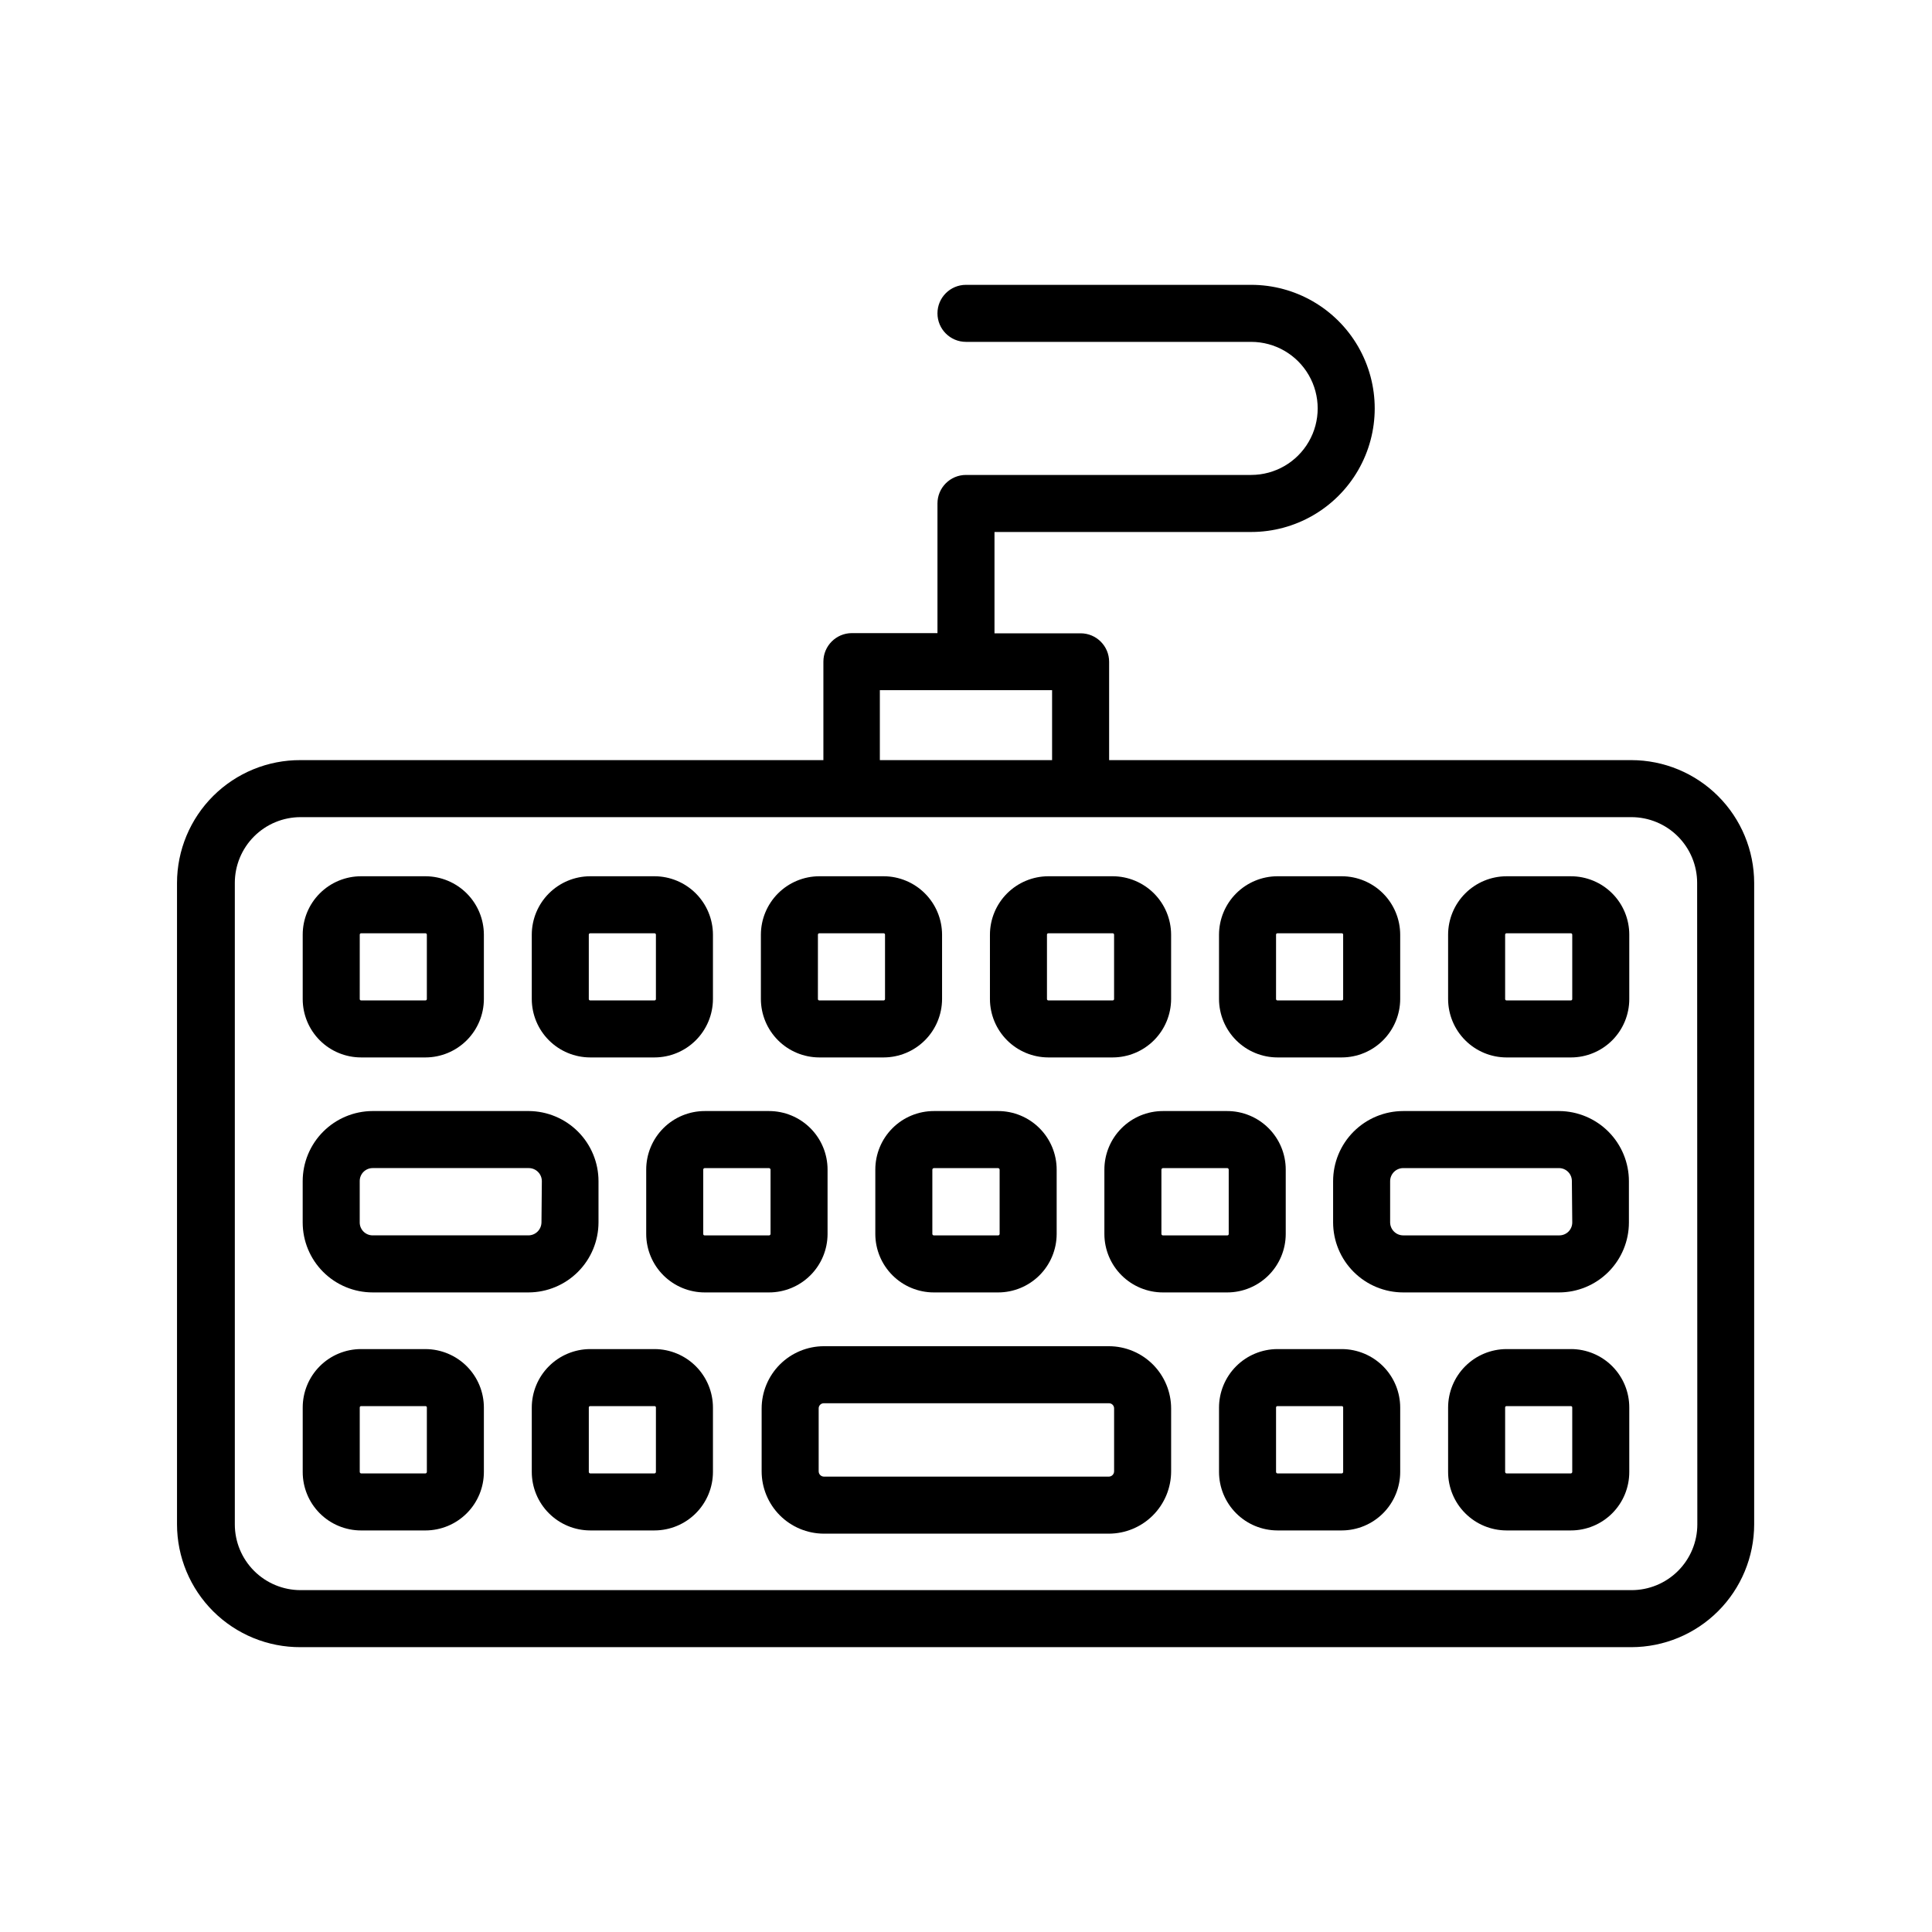
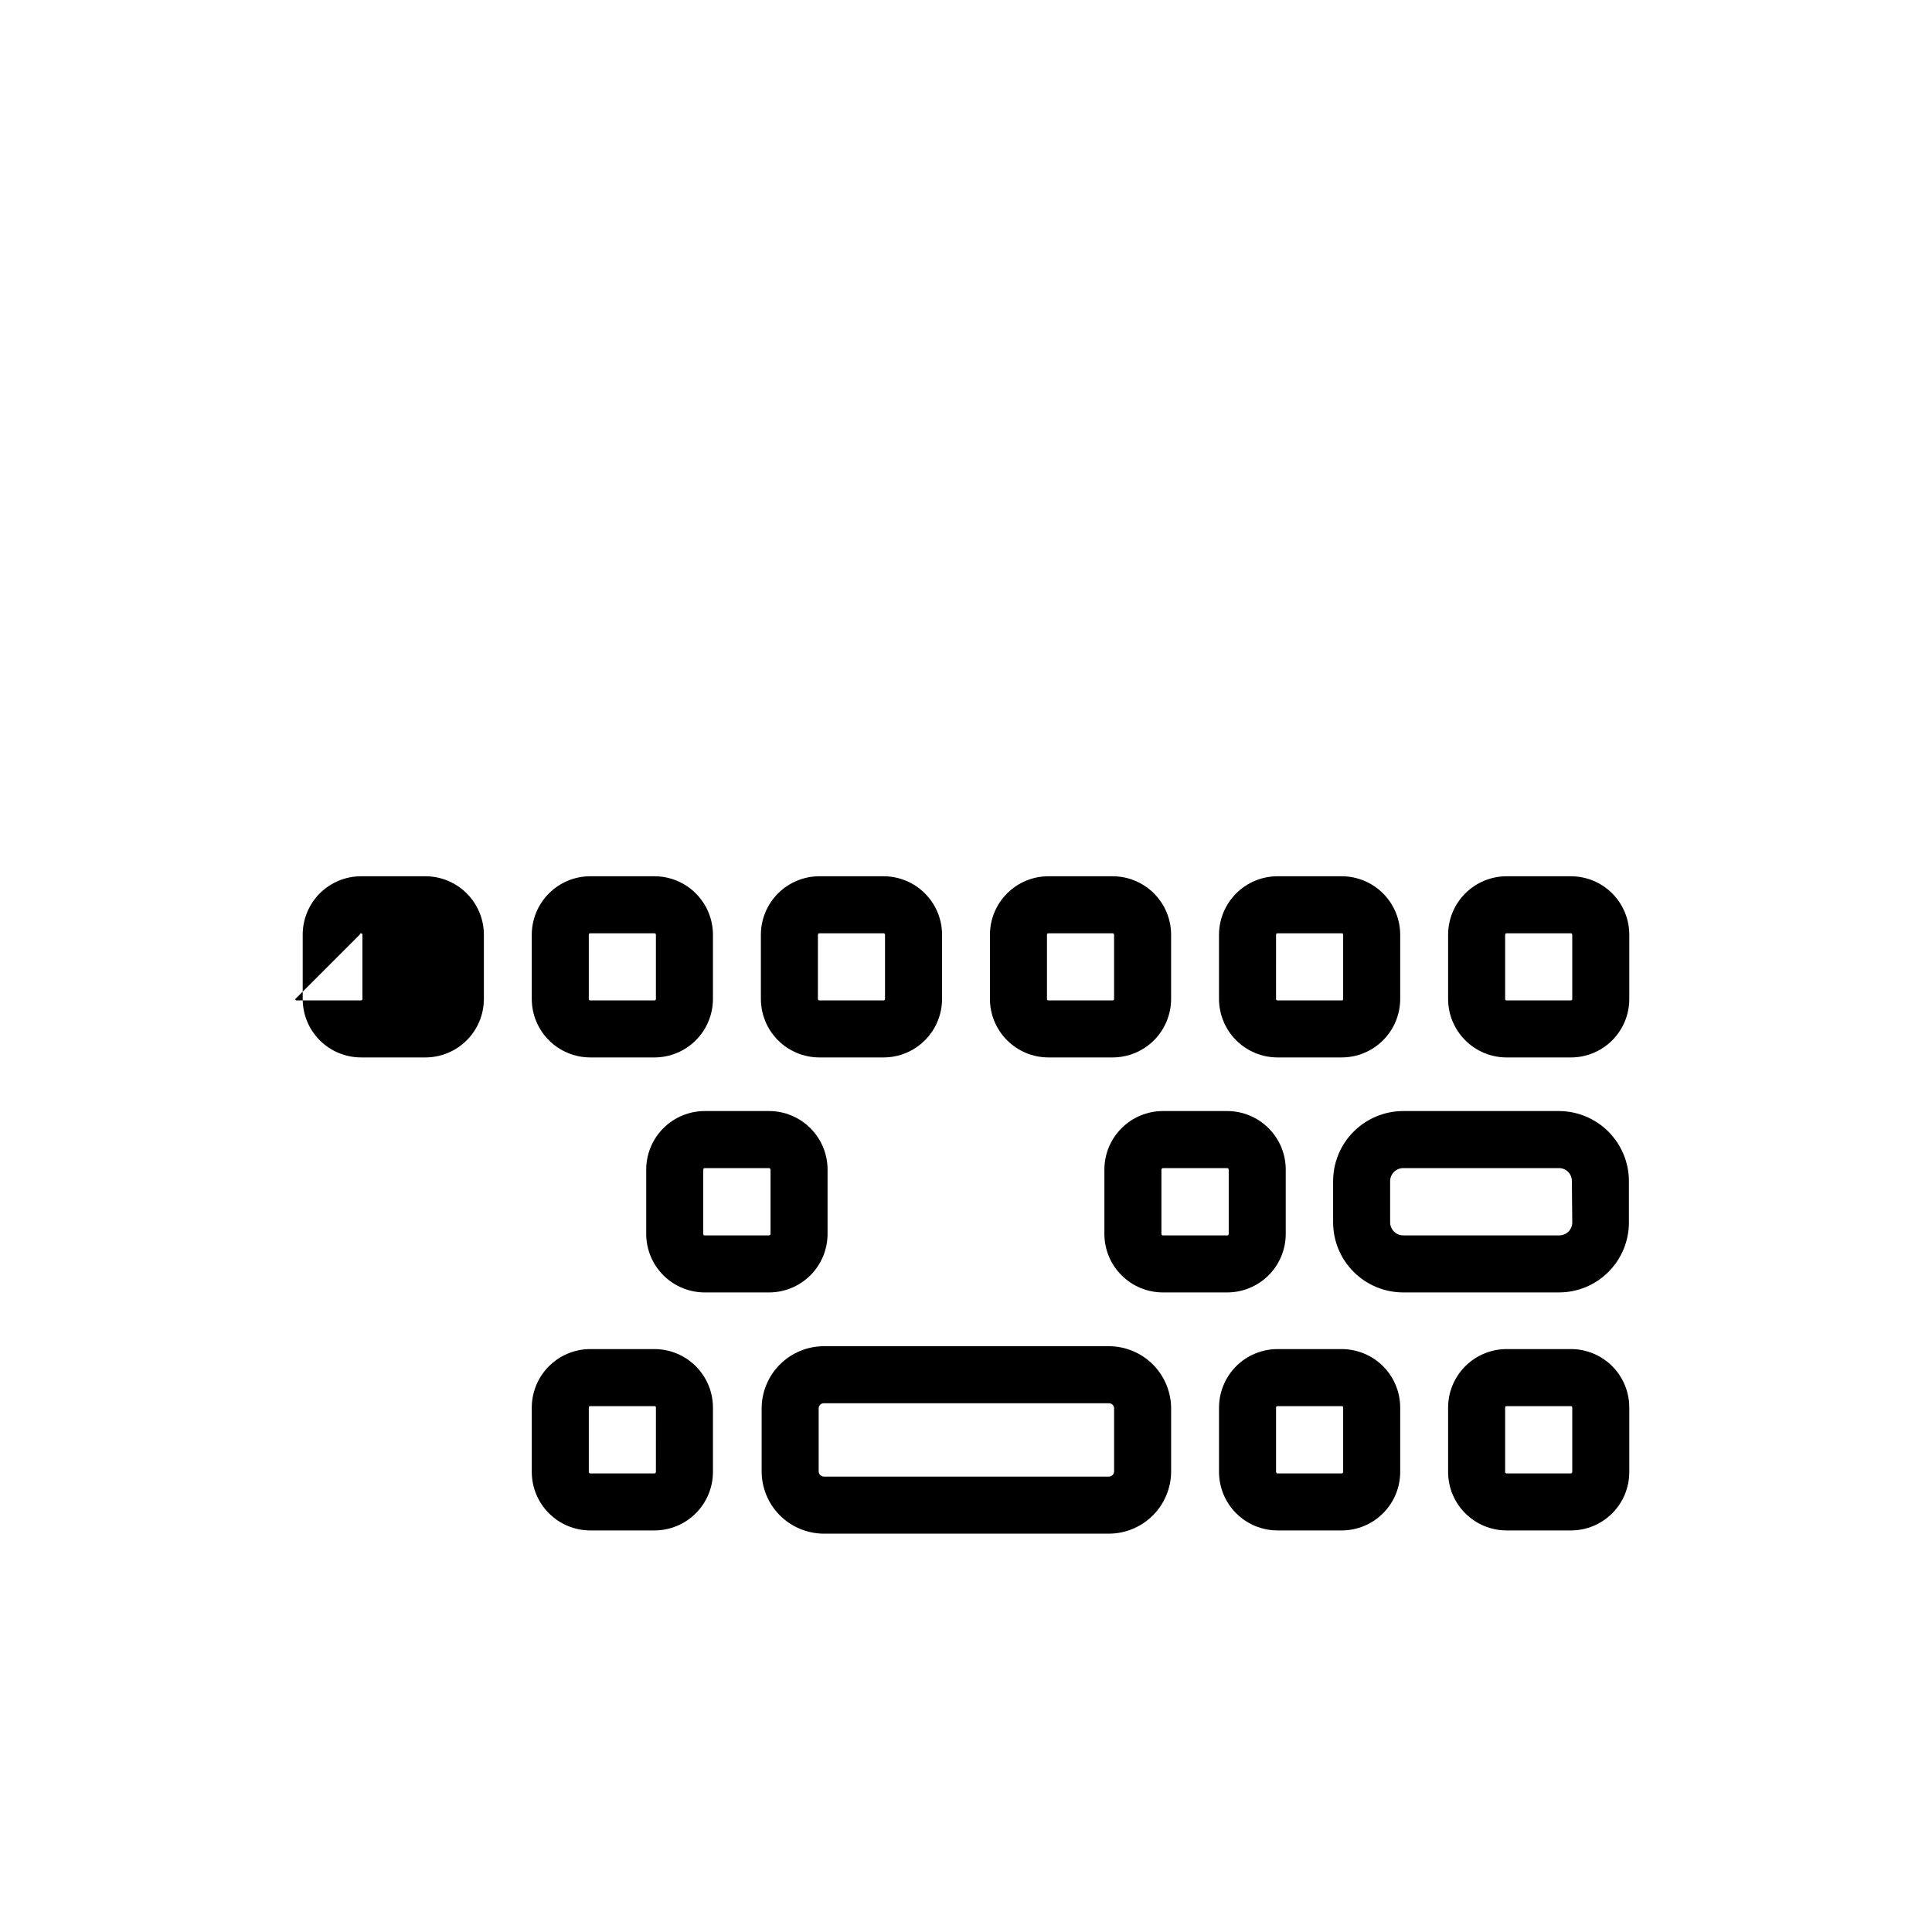
<svg xmlns="http://www.w3.org/2000/svg" fill="#000000" width="800px" height="800px" version="1.1" viewBox="144 144 512 512">
  <g>
-     <path d="m576.33 345.44h-138.4v-26.047c0-4.176-3.383-7.559-7.555-7.559h-22.824v-26.852h68.016c11.699 0 22.512-6.242 28.359-16.375 5.852-10.133 5.852-22.617 0-32.75-5.848-10.129-16.66-16.371-28.359-16.371h-75.57c-4.176 0-7.559 3.383-7.559 7.555 0 4.176 3.383 7.559 7.559 7.559h75.57c6.301 0 12.121 3.359 15.27 8.816 3.152 5.457 3.152 12.18 0 17.633-3.148 5.457-8.969 8.816-15.27 8.816h-75.57c-4.176 0-7.559 3.383-7.559 7.559v34.359h-22.672c-4.172 0-7.559 3.383-7.559 7.559v26.098h-138.55c-8.66-0.043-16.984 3.367-23.129 9.473-6.144 6.109-9.605 14.41-9.617 23.07v169.99c0.012 8.66 3.473 16.961 9.617 23.07 6.144 6.106 14.469 9.516 23.129 9.473h352.67c8.629-0.012 16.898-3.445 23-9.547 6.098-6.098 9.531-14.371 9.547-22.996v-169.99c-0.016-8.625-3.449-16.898-9.547-22.996-6.102-6.102-14.371-9.535-23-9.547zm-199.16-18.543h45.645v18.539l-45.645 0.004zm216.64 221.07v0.004c0 4.629-1.844 9.07-5.121 12.344-3.281 3.269-7.727 5.102-12.359 5.086h-352.67c-4.621 0-9.055-1.836-12.324-5.106-3.269-3.269-5.106-7.703-5.106-12.324v-169.99c0-4.621 1.836-9.055 5.106-12.324 3.269-3.269 7.703-5.106 12.324-5.106h352.67c4.621 0 9.059 1.836 12.324 5.106 3.269 3.269 5.106 7.703 5.106 12.324z" />
    <path d="m437.89 500.76h-75.574c-4.371 0.012-8.562 1.758-11.652 4.856-3.086 3.098-4.82 7.293-4.82 11.668v16.625c0 4.375 1.734 8.57 4.82 11.668 3.09 3.098 7.281 4.844 11.652 4.859h75.574c4.371-0.016 8.562-1.762 11.652-4.859 3.086-3.098 4.82-7.293 4.82-11.668v-16.625c0-4.375-1.734-8.57-4.82-11.668-3.09-3.098-7.281-4.844-11.652-4.856zm1.359 33.152v-0.004c0 0.762-0.602 1.383-1.359 1.41h-75.574c-0.758-0.027-1.359-0.648-1.359-1.41v-16.625c-0.012-0.371 0.125-0.727 0.379-0.996 0.258-0.266 0.613-0.414 0.98-0.414h75.574c0.367 0 0.723 0.148 0.977 0.414 0.258 0.27 0.395 0.625 0.383 0.996z" />
-     <path d="m239.69 424.23h17.078c4.098-0.012 8.023-1.645 10.922-4.543s4.531-6.824 4.543-10.922v-17.078c-0.012-4.102-1.645-8.027-4.543-10.926-2.898-2.894-6.824-4.531-10.922-4.543h-17.078c-4.102 0-8.039 1.629-10.938 4.531-2.902 2.898-4.531 6.832-4.531 10.938v17.078c0 4.102 1.629 8.035 4.531 10.938 2.898 2.898 6.836 4.527 10.938 4.527zm-0.352-32.547-0.004 0.004c0-0.195 0.16-0.355 0.355-0.355h17.078c0.195 0 0.352 0.16 0.352 0.355v17.078c0 0.195-0.156 0.352-0.352 0.352h-17.078c-0.195 0-0.355-0.156-0.355-0.352z" />
+     <path d="m239.69 424.23h17.078c4.098-0.012 8.023-1.645 10.922-4.543s4.531-6.824 4.543-10.922v-17.078c-0.012-4.102-1.645-8.027-4.543-10.926-2.898-2.894-6.824-4.531-10.922-4.543h-17.078c-4.102 0-8.039 1.629-10.938 4.531-2.902 2.898-4.531 6.832-4.531 10.938v17.078c0 4.102 1.629 8.035 4.531 10.938 2.898 2.898 6.836 4.527 10.938 4.527zm-0.352-32.547-0.004 0.004c0-0.195 0.16-0.355 0.355-0.355c0.195 0 0.352 0.16 0.352 0.355v17.078c0 0.195-0.156 0.352-0.352 0.352h-17.078c-0.195 0-0.355-0.156-0.355-0.352z" />
    <path d="m300.39 424.23h17.078c4.102-0.012 8.027-1.645 10.926-4.543 2.894-2.898 4.531-6.824 4.543-10.922v-17.078c-0.012-4.102-1.648-8.027-4.543-10.926-2.898-2.894-6.824-4.531-10.926-4.543h-17.078c-4.098 0.012-8.023 1.648-10.922 4.543-2.898 2.898-4.531 6.824-4.543 10.926v17.078c0.012 4.098 1.645 8.023 4.543 10.922 2.898 2.898 6.824 4.531 10.922 4.543zm-0.352-32.547v0.004c0-0.195 0.156-0.355 0.352-0.355h17.078c0.195 0 0.355 0.16 0.355 0.355v17.078c0 0.195-0.16 0.352-0.355 0.352h-17.078c-0.195 0-0.352-0.156-0.352-0.352z" />
    <path d="m361.11 424.23h17.078c4.098-0.012 8.023-1.645 10.922-4.543 2.898-2.898 4.531-6.824 4.547-10.922v-17.078c-0.016-4.102-1.648-8.027-4.547-10.926-2.898-2.894-6.824-4.531-10.922-4.543h-17.078c-4.098 0.012-8.027 1.648-10.922 4.543-2.898 2.898-4.531 6.824-4.547 10.926v17.078c0.016 4.098 1.648 8.023 4.547 10.922 2.894 2.898 6.824 4.531 10.922 4.543zm-0.352-32.547-0.004 0.004c0-0.195 0.16-0.355 0.355-0.355h17.078c0.195 0 0.352 0.16 0.352 0.355v17.078c0 0.195-0.156 0.352-0.352 0.352h-17.078c-0.195 0-0.355-0.156-0.355-0.352z" />
    <path d="m421.81 424.23h17.082c4.098-0.012 8.023-1.645 10.922-4.543 2.894-2.898 4.531-6.824 4.543-10.922v-17.078c-0.012-4.102-1.648-8.027-4.543-10.926-2.898-2.894-6.824-4.531-10.922-4.543h-17.082c-4.098 0.012-8.023 1.648-10.922 4.543-2.898 2.898-4.531 6.824-4.543 10.926v17.078c0.012 4.098 1.645 8.023 4.543 10.922s6.824 4.531 10.922 4.543zm-0.352-32.547v0.004c0-0.195 0.156-0.355 0.352-0.355h17.082c0.191 0 0.352 0.16 0.352 0.355v17.078c0 0.195-0.16 0.352-0.352 0.352h-17.082c-0.195 0-0.352-0.156-0.352-0.352z" />
    <path d="m482.52 424.23h17.078c4.098-0.012 8.023-1.645 10.922-4.543 2.898-2.898 4.531-6.824 4.547-10.922v-17.078c-0.016-4.102-1.648-8.027-4.547-10.926-2.898-2.894-6.824-4.531-10.922-4.543h-17.078c-4.098 0.012-8.023 1.648-10.922 4.543-2.898 2.898-4.531 6.824-4.547 10.926v17.078c0.016 4.098 1.648 8.023 4.547 10.922 2.898 2.898 6.824 4.531 10.922 4.543zm-0.352-32.547-0.004 0.004c0-0.195 0.16-0.355 0.355-0.355h17.078c0.195 0 0.352 0.16 0.352 0.355v17.078c0 0.195-0.156 0.352-0.352 0.352h-17.078c-0.195 0-0.355-0.156-0.355-0.352z" />
    <path d="m560.31 376.22h-17.082c-4.098 0.012-8.023 1.648-10.922 4.543-2.898 2.898-4.531 6.824-4.543 10.926v17.078c0.012 4.098 1.645 8.023 4.543 10.922 2.898 2.898 6.824 4.531 10.922 4.543h17.082c4.102 0 8.035-1.629 10.934-4.527 2.902-2.902 4.531-6.836 4.531-10.938v-17.078c0-4.106-1.629-8.039-4.531-10.938-2.898-2.902-6.832-4.531-10.934-4.531zm0.352 32.547c0 0.195-0.16 0.352-0.352 0.352h-17.082c-0.195 0-0.352-0.156-0.352-0.352v-17.078c0-0.195 0.156-0.355 0.352-0.355h17.082c0.191 0 0.352 0.16 0.352 0.355z" />
-     <path d="m302.61 467.96v-10.93c0-4.914-1.945-9.629-5.41-13.113-3.465-3.481-8.168-5.453-13.082-5.481h-41.363c-4.922 0.016-9.637 1.98-13.109 5.465-3.477 3.484-5.43 8.207-5.43 13.129v10.934-0.004c0 4.918 1.953 9.633 5.43 13.113 3.477 3.477 8.195 5.43 13.109 5.43h41.363c4.906-0.027 9.602-1.992 13.062-5.465 3.465-3.473 5.414-8.172 5.43-13.078zm-15.113 0h-0.004c-0.027 1.902-1.574 3.426-3.473 3.426h-41.266c-1.891 0-3.426-1.531-3.426-3.426v-10.93c-0.012-0.918 0.344-1.805 0.988-2.457 0.645-0.652 1.523-1.02 2.438-1.02h41.363c1.922 0 3.477 1.555 3.477 3.477z" />
    <path d="m347.8 438.44h-17.031c-4.113 0-8.062 1.637-10.973 4.547-2.906 2.91-4.543 6.856-4.543 10.973v17.078c0.012 4.106 1.652 8.043 4.562 10.941 2.91 2.898 6.848 4.527 10.953 4.527h17.031c4.106 0 8.047-1.629 10.953-4.527 2.91-2.898 4.551-6.836 4.562-10.941v-17.078c0-4.117-1.633-8.062-4.543-10.973s-6.859-4.547-10.973-4.547zm0.402 32.598c-0.027 0.203-0.199 0.355-0.402 0.352h-17.031c-0.102 0.016-0.203-0.016-0.281-0.082-0.078-0.066-0.121-0.168-0.121-0.27v-17.078c0-0.105 0.043-0.211 0.117-0.285 0.078-0.074 0.18-0.117 0.285-0.117h17.031c0.211 0.02 0.379 0.188 0.402 0.402z" />
    <path d="m317.47 501.52h-17.078c-4.106 0.016-8.039 1.656-10.938 4.562-2.902 2.91-4.527 6.848-4.527 10.957v17.027c0 4.106 1.625 8.047 4.527 10.953 2.898 2.91 6.832 4.551 10.938 4.562h17.078c4.109-0.012 8.043-1.652 10.941-4.562 2.898-2.906 4.527-6.848 4.527-10.953v-17.027c0-4.109-1.629-8.047-4.527-10.957-2.898-2.906-6.832-4.547-10.941-4.562zm0.352 32.547h0.004c0 0.203-0.152 0.379-0.355 0.402h-17.078c-0.203-0.023-0.352-0.199-0.352-0.402v-17.027c-0.016-0.105 0.016-0.207 0.082-0.285 0.07-0.078 0.168-0.121 0.27-0.121h17.078c0.105 0 0.203 0.043 0.27 0.121 0.07 0.078 0.102 0.18 0.086 0.285z" />
-     <path d="m256.77 501.52h-17.078c-4.113 0-8.055 1.637-10.957 4.547-2.902 2.914-4.523 6.859-4.512 10.973v17.027c-0.012 4.109 1.609 8.059 4.512 10.969 2.902 2.91 6.844 4.547 10.957 4.547h17.078c4.106-0.012 8.039-1.652 10.941-4.562 2.898-2.906 4.527-6.848 4.523-10.953v-17.027c0.004-4.109-1.625-8.047-4.523-10.957-2.902-2.906-6.836-4.547-10.941-4.562zm0.352 32.547c0.004 0.203-0.148 0.379-0.352 0.402h-17.078c-0.203-0.023-0.355-0.199-0.355-0.402v-17.027c-0.012-0.105 0.016-0.207 0.086-0.285 0.066-0.078 0.164-0.121 0.27-0.121h17.078c0.102 0 0.199 0.043 0.27 0.121 0.066 0.078 0.098 0.18 0.082 0.285z" />
    <path d="m560.31 501.52h-17.082c-4.106 0.016-8.039 1.656-10.938 4.562-2.902 2.91-4.527 6.848-4.527 10.957v17.027c0 4.106 1.625 8.047 4.527 10.953 2.898 2.91 6.832 4.551 10.938 4.562h17.082c4.109 0 8.051-1.637 10.953-4.547s4.527-6.859 4.512-10.969v-17.027c0.016-4.113-1.609-8.059-4.512-10.973-2.902-2.91-6.844-4.547-10.953-4.547zm0.352 32.547c0 0.203-0.152 0.379-0.352 0.402h-17.082c-0.203-0.023-0.352-0.199-0.352-0.402v-17.027c-0.016-0.105 0.016-0.207 0.082-0.285 0.07-0.078 0.168-0.121 0.27-0.121h17.082c0.102 0 0.199 0.043 0.266 0.121 0.07 0.078 0.102 0.18 0.086 0.285z" />
    <path d="m499.6 501.52h-17.078c-4.109 0.016-8.043 1.656-10.941 4.562-2.898 2.91-4.527 6.848-4.527 10.957v17.027c0 4.106 1.629 8.047 4.527 10.953 2.898 2.91 6.832 4.551 10.941 4.562h17.078c4.106-0.012 8.039-1.652 10.941-4.562 2.898-2.906 4.527-6.848 4.527-10.953v-17.027c0-4.109-1.629-8.047-4.527-10.957-2.902-2.906-6.836-4.547-10.941-4.562zm0.352 32.547c0.004 0.203-0.148 0.379-0.352 0.402h-17.078c-0.203-0.023-0.355-0.199-0.355-0.402v-17.027c-0.012-0.105 0.02-0.207 0.086-0.285s0.164-0.121 0.27-0.121h17.078c0.102 0 0.203 0.043 0.27 0.121s0.098 0.18 0.082 0.285z" />
-     <path d="m408.51 438.44h-17.027c-4.117 0-8.062 1.637-10.973 4.547-2.91 2.91-4.543 6.856-4.543 10.973v17.078c0.012 4.106 1.652 8.043 4.562 10.941 2.906 2.898 6.848 4.527 10.953 4.527h17.027c4.109 0 8.047-1.629 10.957-4.527 2.906-2.898 4.547-6.836 4.562-10.941v-17.078c0-4.117-1.637-8.062-4.547-10.973s-6.856-4.547-10.973-4.547zm0.402 32.598c-0.023 0.203-0.195 0.355-0.402 0.352h-17.027c-0.203 0.004-0.379-0.148-0.402-0.352v-17.078c0.023-0.215 0.191-0.383 0.402-0.402h17.027c0.215 0.02 0.383 0.188 0.402 0.402z" />
    <path d="m469.22 438.44h-17.031c-4.113 0-8.062 1.637-10.969 4.547-2.91 2.91-4.547 6.856-4.547 10.973v17.078c0.012 4.106 1.652 8.043 4.562 10.941 2.91 2.898 6.848 4.527 10.953 4.527h17.031c4.106 0 8.047-1.629 10.953-4.527 2.91-2.898 4.551-6.836 4.562-10.941v-17.078c0-4.117-1.633-8.062-4.543-10.973-2.91-2.91-6.859-4.547-10.973-4.547zm0.402 32.598c0 0.102-0.043 0.203-0.121 0.27-0.078 0.066-0.18 0.098-0.281 0.082h-17.031c-0.203 0.004-0.375-0.148-0.402-0.352v-17.078c0.023-0.215 0.191-0.383 0.402-0.402h17.031c0.105 0 0.207 0.043 0.285 0.117 0.074 0.074 0.117 0.18 0.117 0.285z" />
    <path d="m557.24 438.44h-41.363c-4.93 0-9.66 1.961-13.145 5.445-3.488 3.488-5.445 8.215-5.445 13.148v10.934-0.004c0.012 4.922 1.977 9.641 5.461 13.113 3.484 3.477 8.207 5.43 13.129 5.43h41.262c4.918 0 9.633-1.953 13.109-5.43 3.477-3.481 5.43-8.195 5.43-13.113v-10.93c0-4.906-1.938-9.613-5.391-13.094s-8.145-5.457-13.047-5.5zm3.426 29.523c0 0.91-0.363 1.781-1.004 2.426-0.645 0.641-1.516 1-2.422 1h-41.363c-1.902 0-3.449-1.523-3.477-3.426v-10.93c0-1.922 1.555-3.477 3.477-3.477h41.262c0.918 0 1.797 0.367 2.441 1.02 0.645 0.652 0.996 1.539 0.984 2.457z" />
  </g>
</svg>